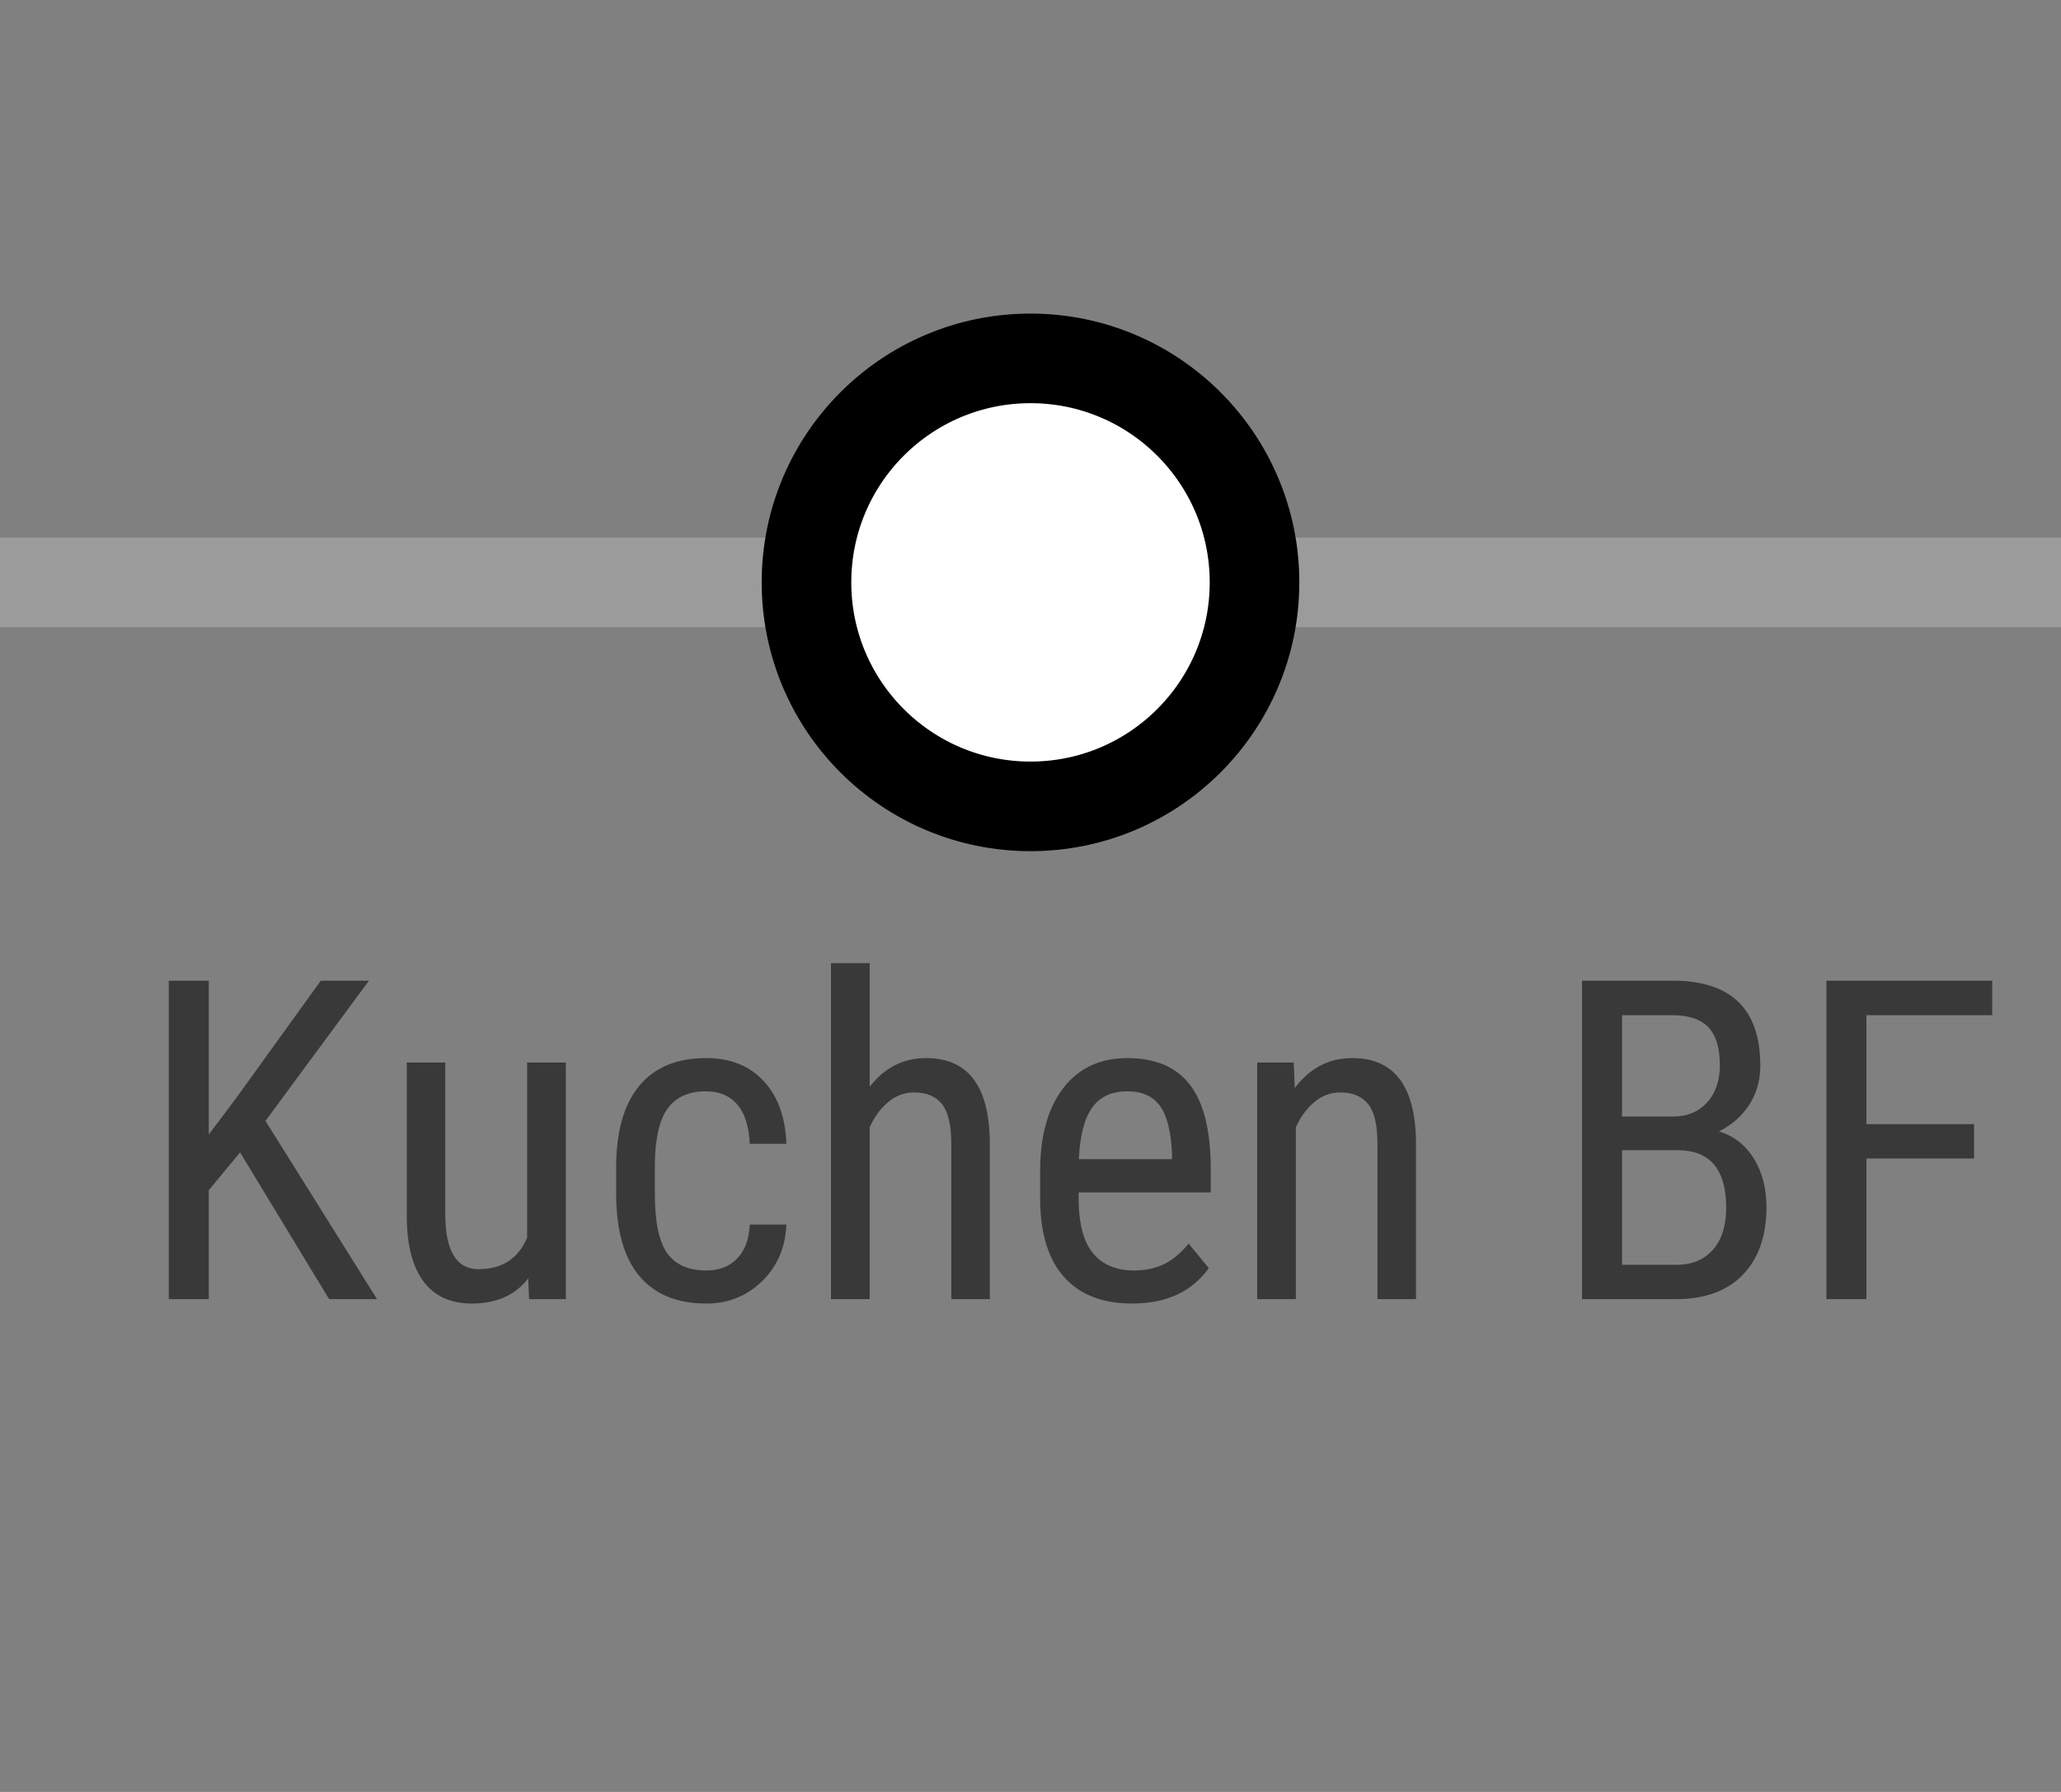
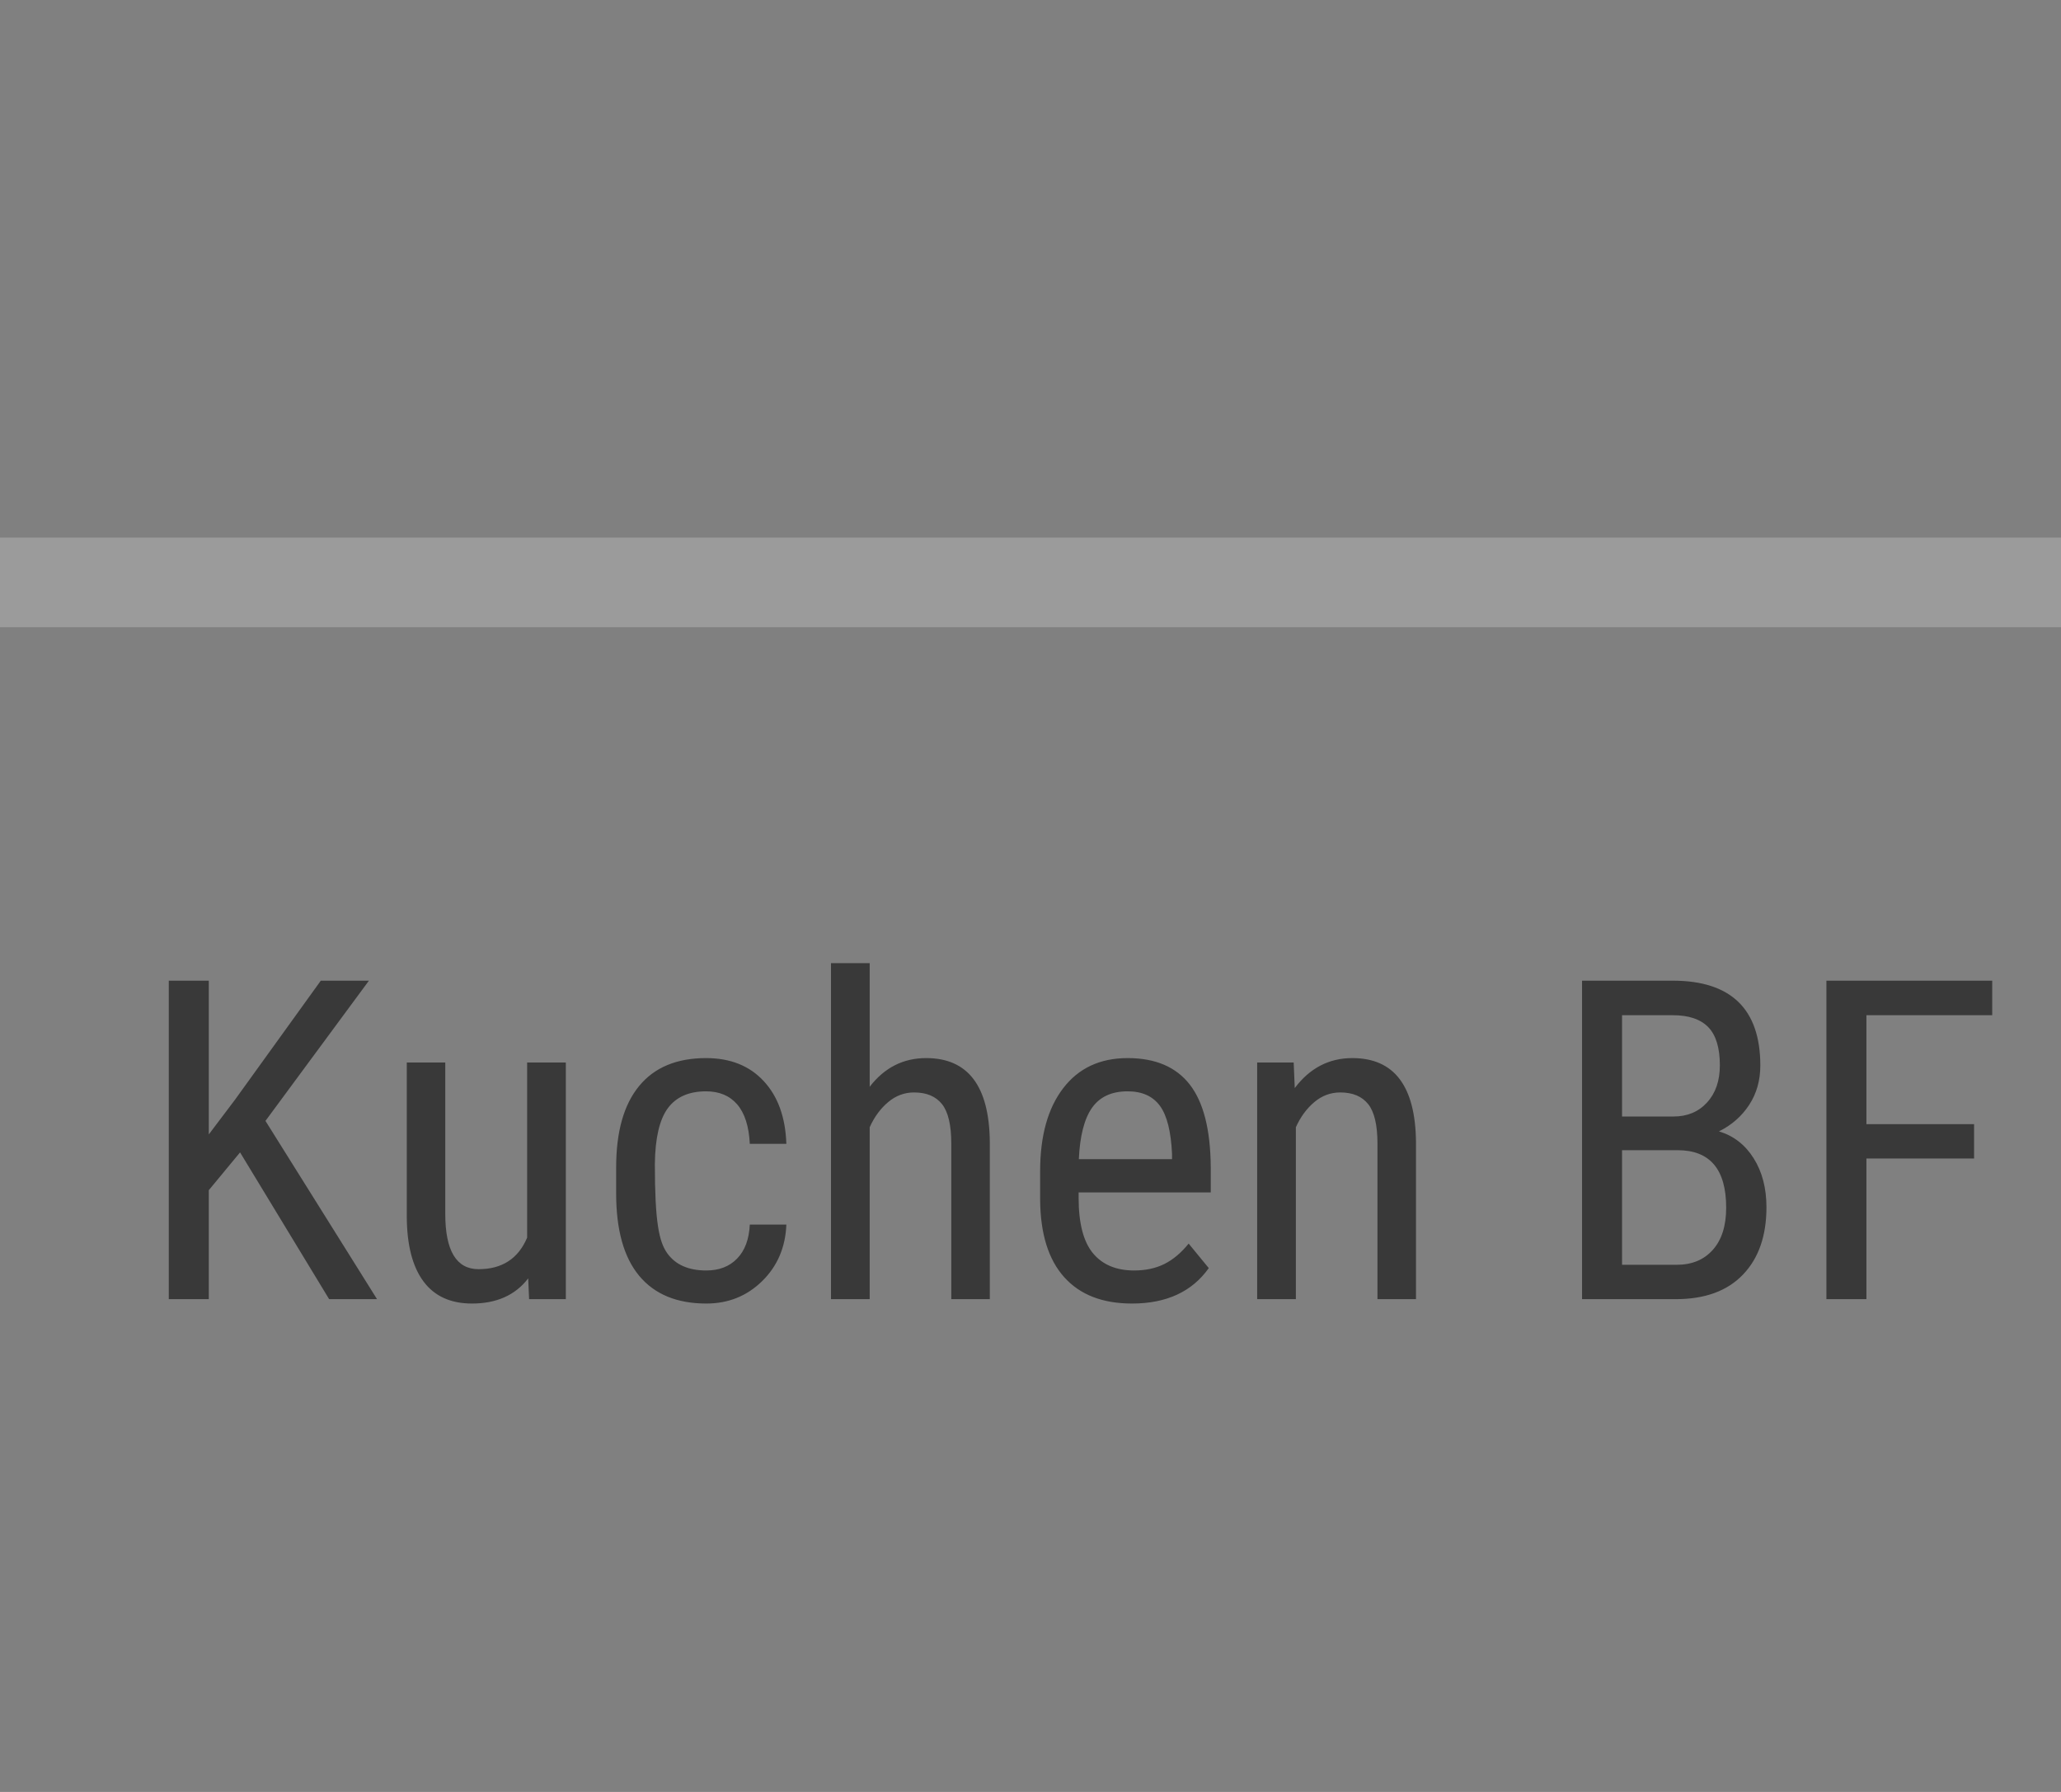
<svg xmlns="http://www.w3.org/2000/svg" width="46px" height="40px" viewBox="0 0 46 40" version="1.1">
  <rect x="0" y="0" width="46" height="40" fill="#808080" stroke="none" />
  <title>von zu</title>
  <desc>Created with Sketch.</desc>
  <defs />
  <g id="Export" stroke="none" stroke-width="1" fill="none" fill-rule="evenodd">
    <g id="von-zu">
      <g id="von_zu">
        <rect id="Rectangle-1" fill="#FFFFFF" opacity="0" x="0" y="0" width="46" height="40" />
-         <path d="M5.358,25.724 L4.66,26.568 L4.66,29 L3.767,29 L3.767,21.891 L4.66,21.891 L4.66,25.323 L5.246,24.547 L7.16,21.891 L8.234,21.891 L5.925,25.021 L8.415,29 L7.346,29 L5.358,25.724 Z M11.789,28.536 C11.503,28.91 11.084,29.098 10.534,29.098 C10.056,29.098 9.694,28.932 9.45,28.602 C9.206,28.272 9.082,27.791 9.079,27.159 L9.079,23.717 L9.938,23.717 L9.938,27.096 C9.938,27.919 10.186,28.331 10.681,28.331 C11.205,28.331 11.566,28.097 11.765,27.628 L11.765,23.717 L12.629,23.717 L12.629,29 L11.809,29 L11.789,28.536 Z M15.764,28.36 C16.05,28.36 16.28,28.272 16.452,28.094 C16.625,27.917 16.719,27.664 16.735,27.335 L17.551,27.335 C17.531,27.843 17.351,28.264 17.011,28.597 C16.671,28.931 16.255,29.098 15.764,29.098 C15.109,29.098 14.611,28.892 14.267,28.48 C13.924,28.068 13.752,27.455 13.752,26.642 L13.752,26.061 C13.752,25.263 13.923,24.657 14.265,24.242 C14.606,23.827 15.104,23.619 15.759,23.619 C16.299,23.619 16.728,23.79 17.045,24.132 C17.363,24.474 17.531,24.941 17.551,25.533 L16.735,25.533 C16.716,25.143 16.622,24.85 16.455,24.654 C16.287,24.459 16.055,24.361 15.759,24.361 C15.375,24.361 15.09,24.487 14.904,24.74 C14.719,24.992 14.623,25.406 14.616,25.982 L14.616,26.656 C14.616,27.278 14.708,27.717 14.892,27.975 C15.076,28.232 15.367,28.36 15.764,28.36 L15.764,28.36 Z M19.411,24.259 C19.74,23.832 20.16,23.619 20.671,23.619 C21.605,23.619 22.079,24.243 22.092,25.489 L22.092,29 L21.232,29 L21.232,25.528 C21.232,25.115 21.163,24.821 21.025,24.647 C20.887,24.473 20.679,24.386 20.402,24.386 C20.187,24.386 19.995,24.457 19.824,24.601 C19.653,24.744 19.515,24.931 19.411,25.162 L19.411,29 L18.547,29 L18.547,21.5 L19.411,21.5 L19.411,24.259 Z M25.266,29.098 C24.608,29.098 24.104,28.902 23.752,28.509 C23.4,28.117 23.221,27.542 23.215,26.783 L23.215,26.144 C23.215,25.356 23.387,24.738 23.73,24.291 C24.073,23.843 24.553,23.619 25.168,23.619 C25.786,23.619 26.249,23.816 26.555,24.21 C26.861,24.604 27.017,25.217 27.023,26.051 L27.023,26.617 L24.074,26.617 L24.074,26.739 C24.074,27.306 24.181,27.717 24.394,27.975 C24.607,28.232 24.914,28.36 25.314,28.36 C25.568,28.36 25.792,28.312 25.986,28.216 C26.18,28.12 26.361,27.968 26.53,27.76 L26.979,28.307 C26.605,28.834 26.034,29.098 25.266,29.098 L25.266,29.098 Z M25.168,24.361 C24.81,24.361 24.545,24.484 24.372,24.73 C24.2,24.976 24.102,25.357 24.079,25.875 L26.159,25.875 L26.159,25.758 C26.136,25.257 26.046,24.898 25.888,24.684 C25.73,24.469 25.49,24.361 25.168,24.361 L25.168,24.361 Z M28.874,23.717 L28.898,24.288 C29.234,23.842 29.662,23.619 30.183,23.619 C31.117,23.619 31.59,24.243 31.604,25.489 L31.604,29 L30.744,29 L30.744,25.528 C30.744,25.115 30.675,24.821 30.537,24.647 C30.398,24.473 30.191,24.386 29.914,24.386 C29.699,24.386 29.506,24.457 29.335,24.601 C29.165,24.744 29.027,24.931 28.923,25.162 L28.923,29 L28.059,29 L28.059,23.717 L28.874,23.717 Z M35.31,29 L35.31,21.891 L37.336,21.891 C37.984,21.891 38.471,22.049 38.798,22.364 C39.125,22.68 39.289,23.154 39.289,23.785 C39.289,24.117 39.206,24.41 39.04,24.664 C38.874,24.918 38.649,25.115 38.366,25.255 C38.692,25.353 38.95,25.553 39.14,25.855 C39.331,26.158 39.426,26.523 39.426,26.949 C39.426,27.587 39.251,28.089 38.901,28.453 C38.551,28.818 38.052,29 37.404,29 L35.31,29 Z M36.203,25.675 L36.203,28.233 L37.424,28.233 C37.762,28.233 38.031,28.122 38.229,27.899 C38.428,27.676 38.527,27.363 38.527,26.959 C38.527,26.103 38.166,25.675 37.443,25.675 L36.203,25.675 Z M36.203,24.923 L37.351,24.923 C37.66,24.923 37.91,24.819 38.1,24.61 C38.291,24.402 38.386,24.125 38.386,23.78 C38.386,23.39 38.299,23.106 38.127,22.928 C37.954,22.751 37.691,22.662 37.336,22.662 L36.203,22.662 L36.203,24.923 Z M44.06,25.86 L41.657,25.86 L41.657,29 L40.764,29 L40.764,21.891 L44.465,21.891 L44.465,22.662 L41.657,22.662 L41.657,25.094 L44.06,25.094 L44.06,25.86 Z" id="Kuchen-BF" fill="#393939" />
+         <path d="M5.358,25.724 L4.66,26.568 L4.66,29 L3.767,29 L3.767,21.891 L4.66,21.891 L4.66,25.323 L5.246,24.547 L7.16,21.891 L8.234,21.891 L5.925,25.021 L8.415,29 L7.346,29 L5.358,25.724 Z M11.789,28.536 C11.503,28.91 11.084,29.098 10.534,29.098 C10.056,29.098 9.694,28.932 9.45,28.602 C9.206,28.272 9.082,27.791 9.079,27.159 L9.079,23.717 L9.938,23.717 L9.938,27.096 C9.938,27.919 10.186,28.331 10.681,28.331 C11.205,28.331 11.566,28.097 11.765,27.628 L11.765,23.717 L12.629,23.717 L12.629,29 L11.809,29 L11.789,28.536 Z M15.764,28.36 C16.05,28.36 16.28,28.272 16.452,28.094 C16.625,27.917 16.719,27.664 16.735,27.335 L17.551,27.335 C17.531,27.843 17.351,28.264 17.011,28.597 C16.671,28.931 16.255,29.098 15.764,29.098 C15.109,29.098 14.611,28.892 14.267,28.48 C13.924,28.068 13.752,27.455 13.752,26.642 L13.752,26.061 C13.752,25.263 13.923,24.657 14.265,24.242 C14.606,23.827 15.104,23.619 15.759,23.619 C16.299,23.619 16.728,23.79 17.045,24.132 C17.363,24.474 17.531,24.941 17.551,25.533 L16.735,25.533 C16.716,25.143 16.622,24.85 16.455,24.654 C16.287,24.459 16.055,24.361 15.759,24.361 C15.375,24.361 15.09,24.487 14.904,24.74 C14.719,24.992 14.623,25.406 14.616,25.982 C14.616,27.278 14.708,27.717 14.892,27.975 C15.076,28.232 15.367,28.36 15.764,28.36 L15.764,28.36 Z M19.411,24.259 C19.74,23.832 20.16,23.619 20.671,23.619 C21.605,23.619 22.079,24.243 22.092,25.489 L22.092,29 L21.232,29 L21.232,25.528 C21.232,25.115 21.163,24.821 21.025,24.647 C20.887,24.473 20.679,24.386 20.402,24.386 C20.187,24.386 19.995,24.457 19.824,24.601 C19.653,24.744 19.515,24.931 19.411,25.162 L19.411,29 L18.547,29 L18.547,21.5 L19.411,21.5 L19.411,24.259 Z M25.266,29.098 C24.608,29.098 24.104,28.902 23.752,28.509 C23.4,28.117 23.221,27.542 23.215,26.783 L23.215,26.144 C23.215,25.356 23.387,24.738 23.73,24.291 C24.073,23.843 24.553,23.619 25.168,23.619 C25.786,23.619 26.249,23.816 26.555,24.21 C26.861,24.604 27.017,25.217 27.023,26.051 L27.023,26.617 L24.074,26.617 L24.074,26.739 C24.074,27.306 24.181,27.717 24.394,27.975 C24.607,28.232 24.914,28.36 25.314,28.36 C25.568,28.36 25.792,28.312 25.986,28.216 C26.18,28.12 26.361,27.968 26.53,27.76 L26.979,28.307 C26.605,28.834 26.034,29.098 25.266,29.098 L25.266,29.098 Z M25.168,24.361 C24.81,24.361 24.545,24.484 24.372,24.73 C24.2,24.976 24.102,25.357 24.079,25.875 L26.159,25.875 L26.159,25.758 C26.136,25.257 26.046,24.898 25.888,24.684 C25.73,24.469 25.49,24.361 25.168,24.361 L25.168,24.361 Z M28.874,23.717 L28.898,24.288 C29.234,23.842 29.662,23.619 30.183,23.619 C31.117,23.619 31.59,24.243 31.604,25.489 L31.604,29 L30.744,29 L30.744,25.528 C30.744,25.115 30.675,24.821 30.537,24.647 C30.398,24.473 30.191,24.386 29.914,24.386 C29.699,24.386 29.506,24.457 29.335,24.601 C29.165,24.744 29.027,24.931 28.923,25.162 L28.923,29 L28.059,29 L28.059,23.717 L28.874,23.717 Z M35.31,29 L35.31,21.891 L37.336,21.891 C37.984,21.891 38.471,22.049 38.798,22.364 C39.125,22.68 39.289,23.154 39.289,23.785 C39.289,24.117 39.206,24.41 39.04,24.664 C38.874,24.918 38.649,25.115 38.366,25.255 C38.692,25.353 38.95,25.553 39.14,25.855 C39.331,26.158 39.426,26.523 39.426,26.949 C39.426,27.587 39.251,28.089 38.901,28.453 C38.551,28.818 38.052,29 37.404,29 L35.31,29 Z M36.203,25.675 L36.203,28.233 L37.424,28.233 C37.762,28.233 38.031,28.122 38.229,27.899 C38.428,27.676 38.527,27.363 38.527,26.959 C38.527,26.103 38.166,25.675 37.443,25.675 L36.203,25.675 Z M36.203,24.923 L37.351,24.923 C37.66,24.923 37.91,24.819 38.1,24.61 C38.291,24.402 38.386,24.125 38.386,23.78 C38.386,23.39 38.299,23.106 38.127,22.928 C37.954,22.751 37.691,22.662 37.336,22.662 L36.203,22.662 L36.203,24.923 Z M44.06,25.86 L41.657,25.86 L41.657,29 L40.764,29 L40.764,21.891 L44.465,21.891 L44.465,22.662 L41.657,22.662 L41.657,25.094 L44.06,25.094 L44.06,25.86 Z" id="Kuchen-BF" fill="#393939" />
        <path d="M0,13 L46,13" id="Line" stroke="#9B9B9B" stroke-width="2" />
-         <circle id="Oval-1" stroke="#000000" stroke-width="2" fill="#FFFFFF" cx="23" cy="13" r="5" />
      </g>
    </g>
  </g>
</svg>